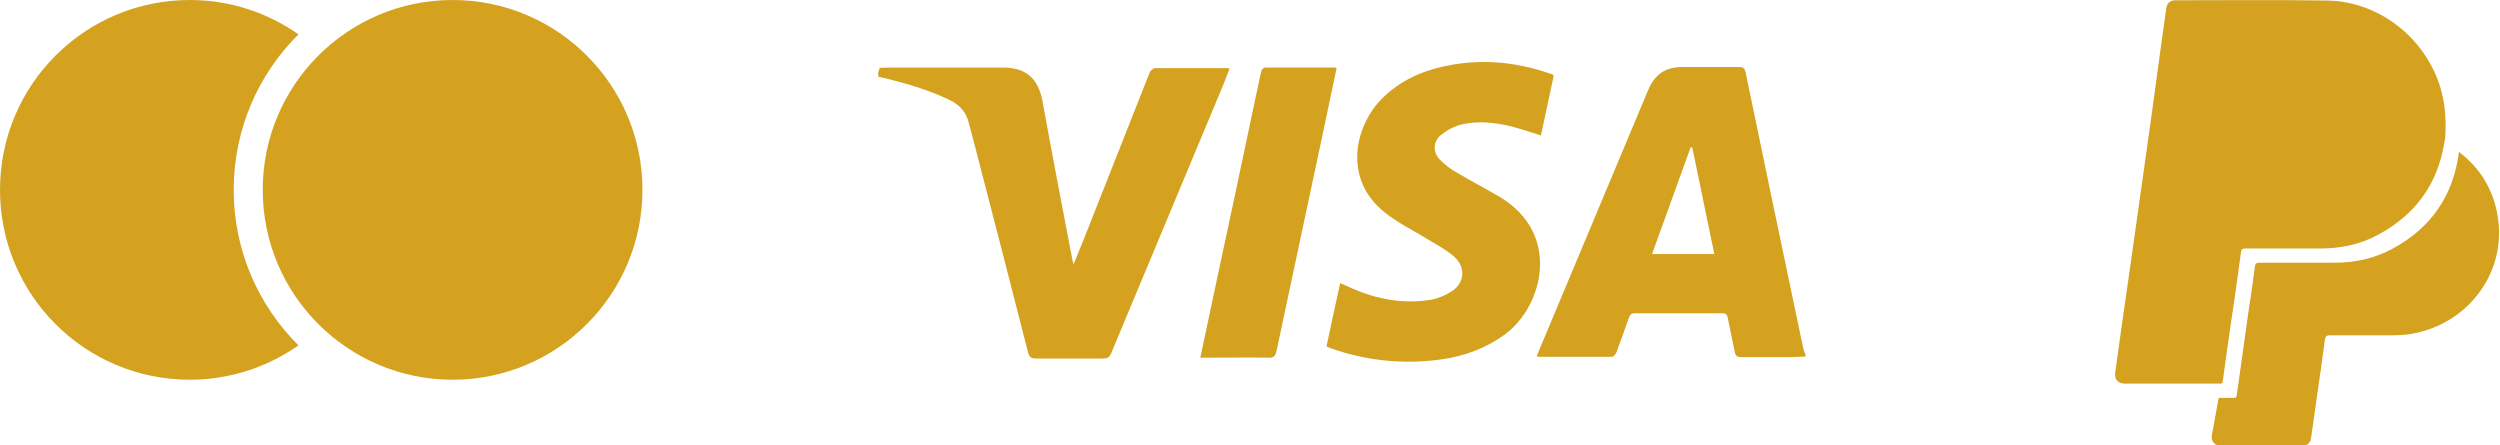
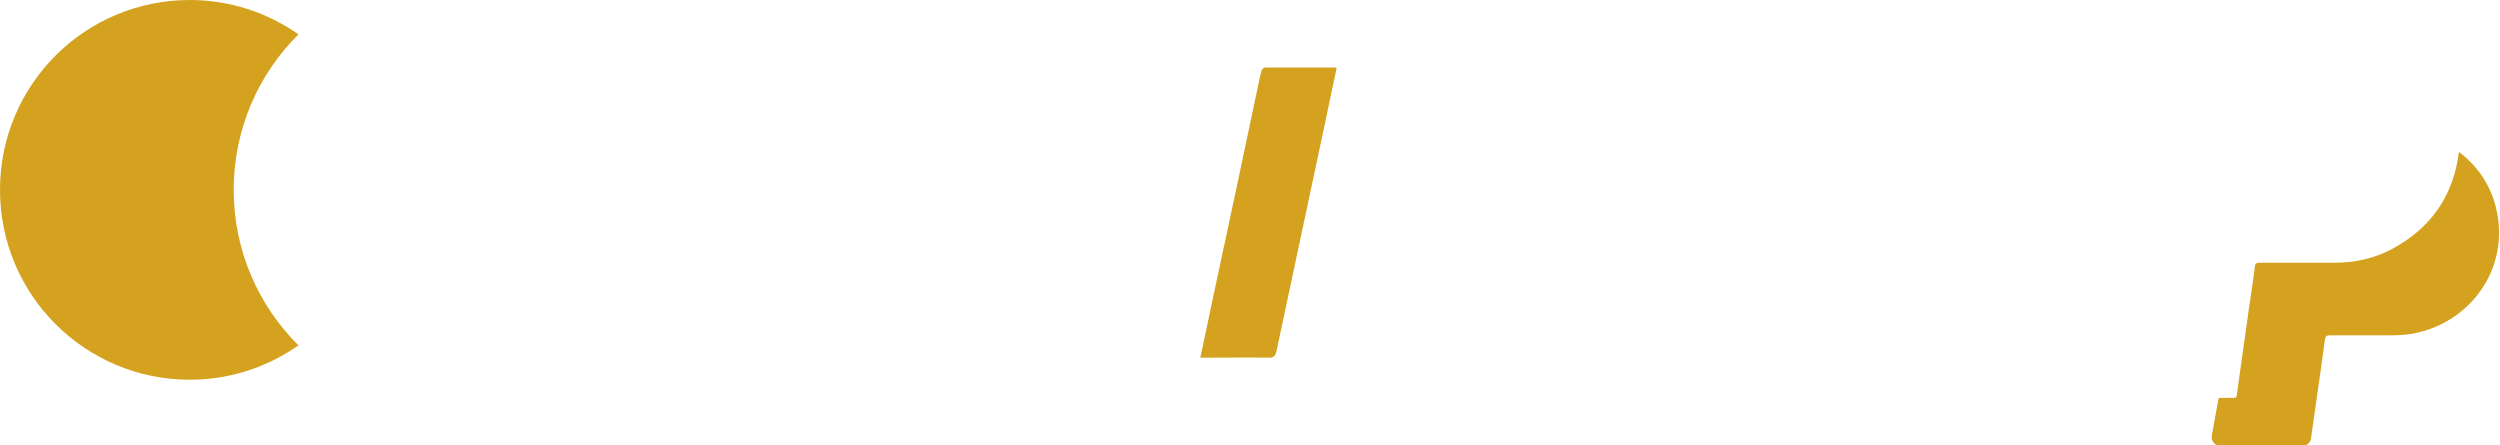
<svg xmlns="http://www.w3.org/2000/svg" id="Calque_2" viewBox="0 0 89.54 15.95">
  <defs>
    <style>.cls-1{fill:#d4a21f;}</style>
  </defs>
  <g id="Calque_1-2">
    <g id="nlUmw8">
-       <path class="cls-1" d="m64.66,12.77c-.16,0-.33.02-.49.02-.6,0-1.2,0-1.81,0-.15,0-.2-.05-.23-.19-.08-.41-.17-.81-.25-1.22-.02-.12-.08-.16-.2-.16-1.04,0-2.09,0-3.13,0-.12,0-.17.05-.21.16-.15.42-.29.83-.45,1.25-.03.07-.11.15-.17.15-.87,0-1.74,0-2.62,0-.01,0-.02-.01-.06-.03.13-.3.25-.61.38-.91,1.2-2.86,2.4-5.73,3.6-8.59.25-.6.62-.85,1.26-.85.67,0,1.34,0,2.01,0,.14,0,.2.04.23.19.68,3.29,1.37,6.58,2.06,9.86.02.09.06.18.09.27v.04Zm-4.06-7.49s-.03,0-.05,0c-.46,1.27-.92,2.54-1.38,3.82h2.23c-.27-1.29-.53-2.55-.79-3.82Z" />
-       <path class="cls-1" d="m31.44,2.64c.02-.06.04-.13.07-.21.08,0,.17-.01.26-.01,1.38,0,2.77,0,4.15,0,.83,0,1.26.38,1.42,1.21.34,1.88.7,3.75,1.06,5.63,0,.05.03.1.05.21.14-.35.27-.66.39-.96.78-1.97,1.56-3.95,2.34-5.92.03-.07.13-.15.2-.15.85,0,1.7,0,2.55,0,.03,0,.05,0,.11.02-.08.19-.15.38-.22.56-1.34,3.22-2.69,6.43-4.03,9.65-.06.13-.13.17-.26.17-.81,0-1.62,0-2.43,0-.18,0-.24-.06-.28-.22-.65-2.54-1.3-5.08-1.96-7.61-.05-.2-.11-.4-.16-.6-.09-.39-.32-.64-.67-.82-.74-.36-1.53-.59-2.33-.79-.08-.02-.16-.03-.24-.05,0-.03,0-.06,0-.08Z" />
-       <path class="cls-1" d="m47.51,12.41c.16-.76.32-1.5.49-2.27.15.07.29.13.43.19.91.4,1.87.57,2.85.4.26-.05.53-.17.75-.32.43-.3.46-.85.07-1.2-.27-.25-.61-.42-.93-.62-.52-.32-1.08-.59-1.56-.97-1.53-1.21-1.07-3.08-.17-4.03.7-.73,1.58-1.1,2.56-1.27,1.21-.21,2.4-.08,3.55.33.03,0,.05.02.1.05-.15.72-.31,1.44-.46,2.15-.36-.11-.7-.23-1.05-.32-.62-.15-1.25-.22-1.87-.05-.24.07-.49.21-.68.37-.27.24-.27.61-.02.87.17.17.36.32.57.44.52.31,1.05.58,1.57.89,2.23,1.33,1.55,3.92.2,4.92-.68.5-1.44.78-2.27.9-1.35.19-2.67.06-3.96-.39-.05-.02-.1-.04-.17-.07Z" />
      <path class="cls-1" d="m47.87,2.45c-.13.63-.27,1.26-.4,1.9-.58,2.74-1.17,5.48-1.75,8.22-.04.18-.1.25-.29.24-.74-.01-1.48,0-2.22,0-.07,0-.13,0-.22,0,.15-.69.29-1.36.43-2.03.54-2.52,1.08-5.04,1.61-7.57.05-.22.09-.45.15-.67.01-.05.08-.12.13-.12.84,0,1.67,0,2.51,0,.01,0,.02.01.05.02Z" />
    </g>
    <g id="jgNJzX">
-       <path class="cls-1" d="m78.97,13.74c-.74,0-1.48,0-2.21,0-.22,0-.43,0-.65,0-.26,0-.39-.16-.35-.41.17-1.22.34-2.45.52-3.67.17-1.2.34-2.4.51-3.61.17-1.2.34-2.4.5-3.61.1-.7.19-1.4.29-2.1.03-.23.13-.33.34-.33,1.81,0,3.63-.02,5.44.01,1.92.03,3.64,1.45,4.1,3.32.13.52.15,1.04.12,1.58-.01.08-.03.15-.04.23-.25,1.48-1.06,2.56-2.37,3.26-.64.35-1.34.49-2.06.49-.9,0-1.8,0-2.69,0-.13,0-.15.05-.16.15-.03.22-.06.45-.09.67-.09.65-.18,1.29-.28,1.94-.1.67-.19,1.34-.28,2,0,.07-.04.08-.1.08-.18,0-.36,0-.53,0Z" />
      <path class="cls-1" d="m79.48,14.25c.18,0,.36,0,.53,0,.06,0,.09-.01.1-.08.09-.67.19-1.34.28-2,.09-.65.18-1.29.28-1.94.03-.22.06-.45.09-.67.01-.1.04-.15.16-.15.9,0,1.8,0,2.69,0,.73,0,1.42-.15,2.06-.49,1.38-.74,2.2-1.89,2.4-3.48h0c.75.57,1.22,1.33,1.38,2.26.37,2.08-1.11,4-3.23,4.28-.19.02-.37.03-.56.03-.74,0-1.48,0-2.21,0-.12,0-.16.03-.18.15-.09.69-.19,1.38-.29,2.07-.07.49-.14.99-.21,1.48-.02.15-.15.26-.31.26-.97,0-1.95,0-2.92,0-.21,0-.36-.17-.32-.38.08-.44.16-.88.24-1.32Z" />
    </g>
    <path class="cls-1" d="m8.37,6.8c0-2.18.89-4.15,2.32-5.57C9.59.46,8.25,0,6.8,0,3.04,0,0,3.04,0,6.8s3.04,6.8,6.8,6.8c1.45,0,2.79-.46,3.89-1.23-1.43-1.42-2.32-3.39-2.32-5.57Z" />
-     <circle class="cls-1" cx="16.21" cy="6.8" r="6.8" />
  </g>
</svg>